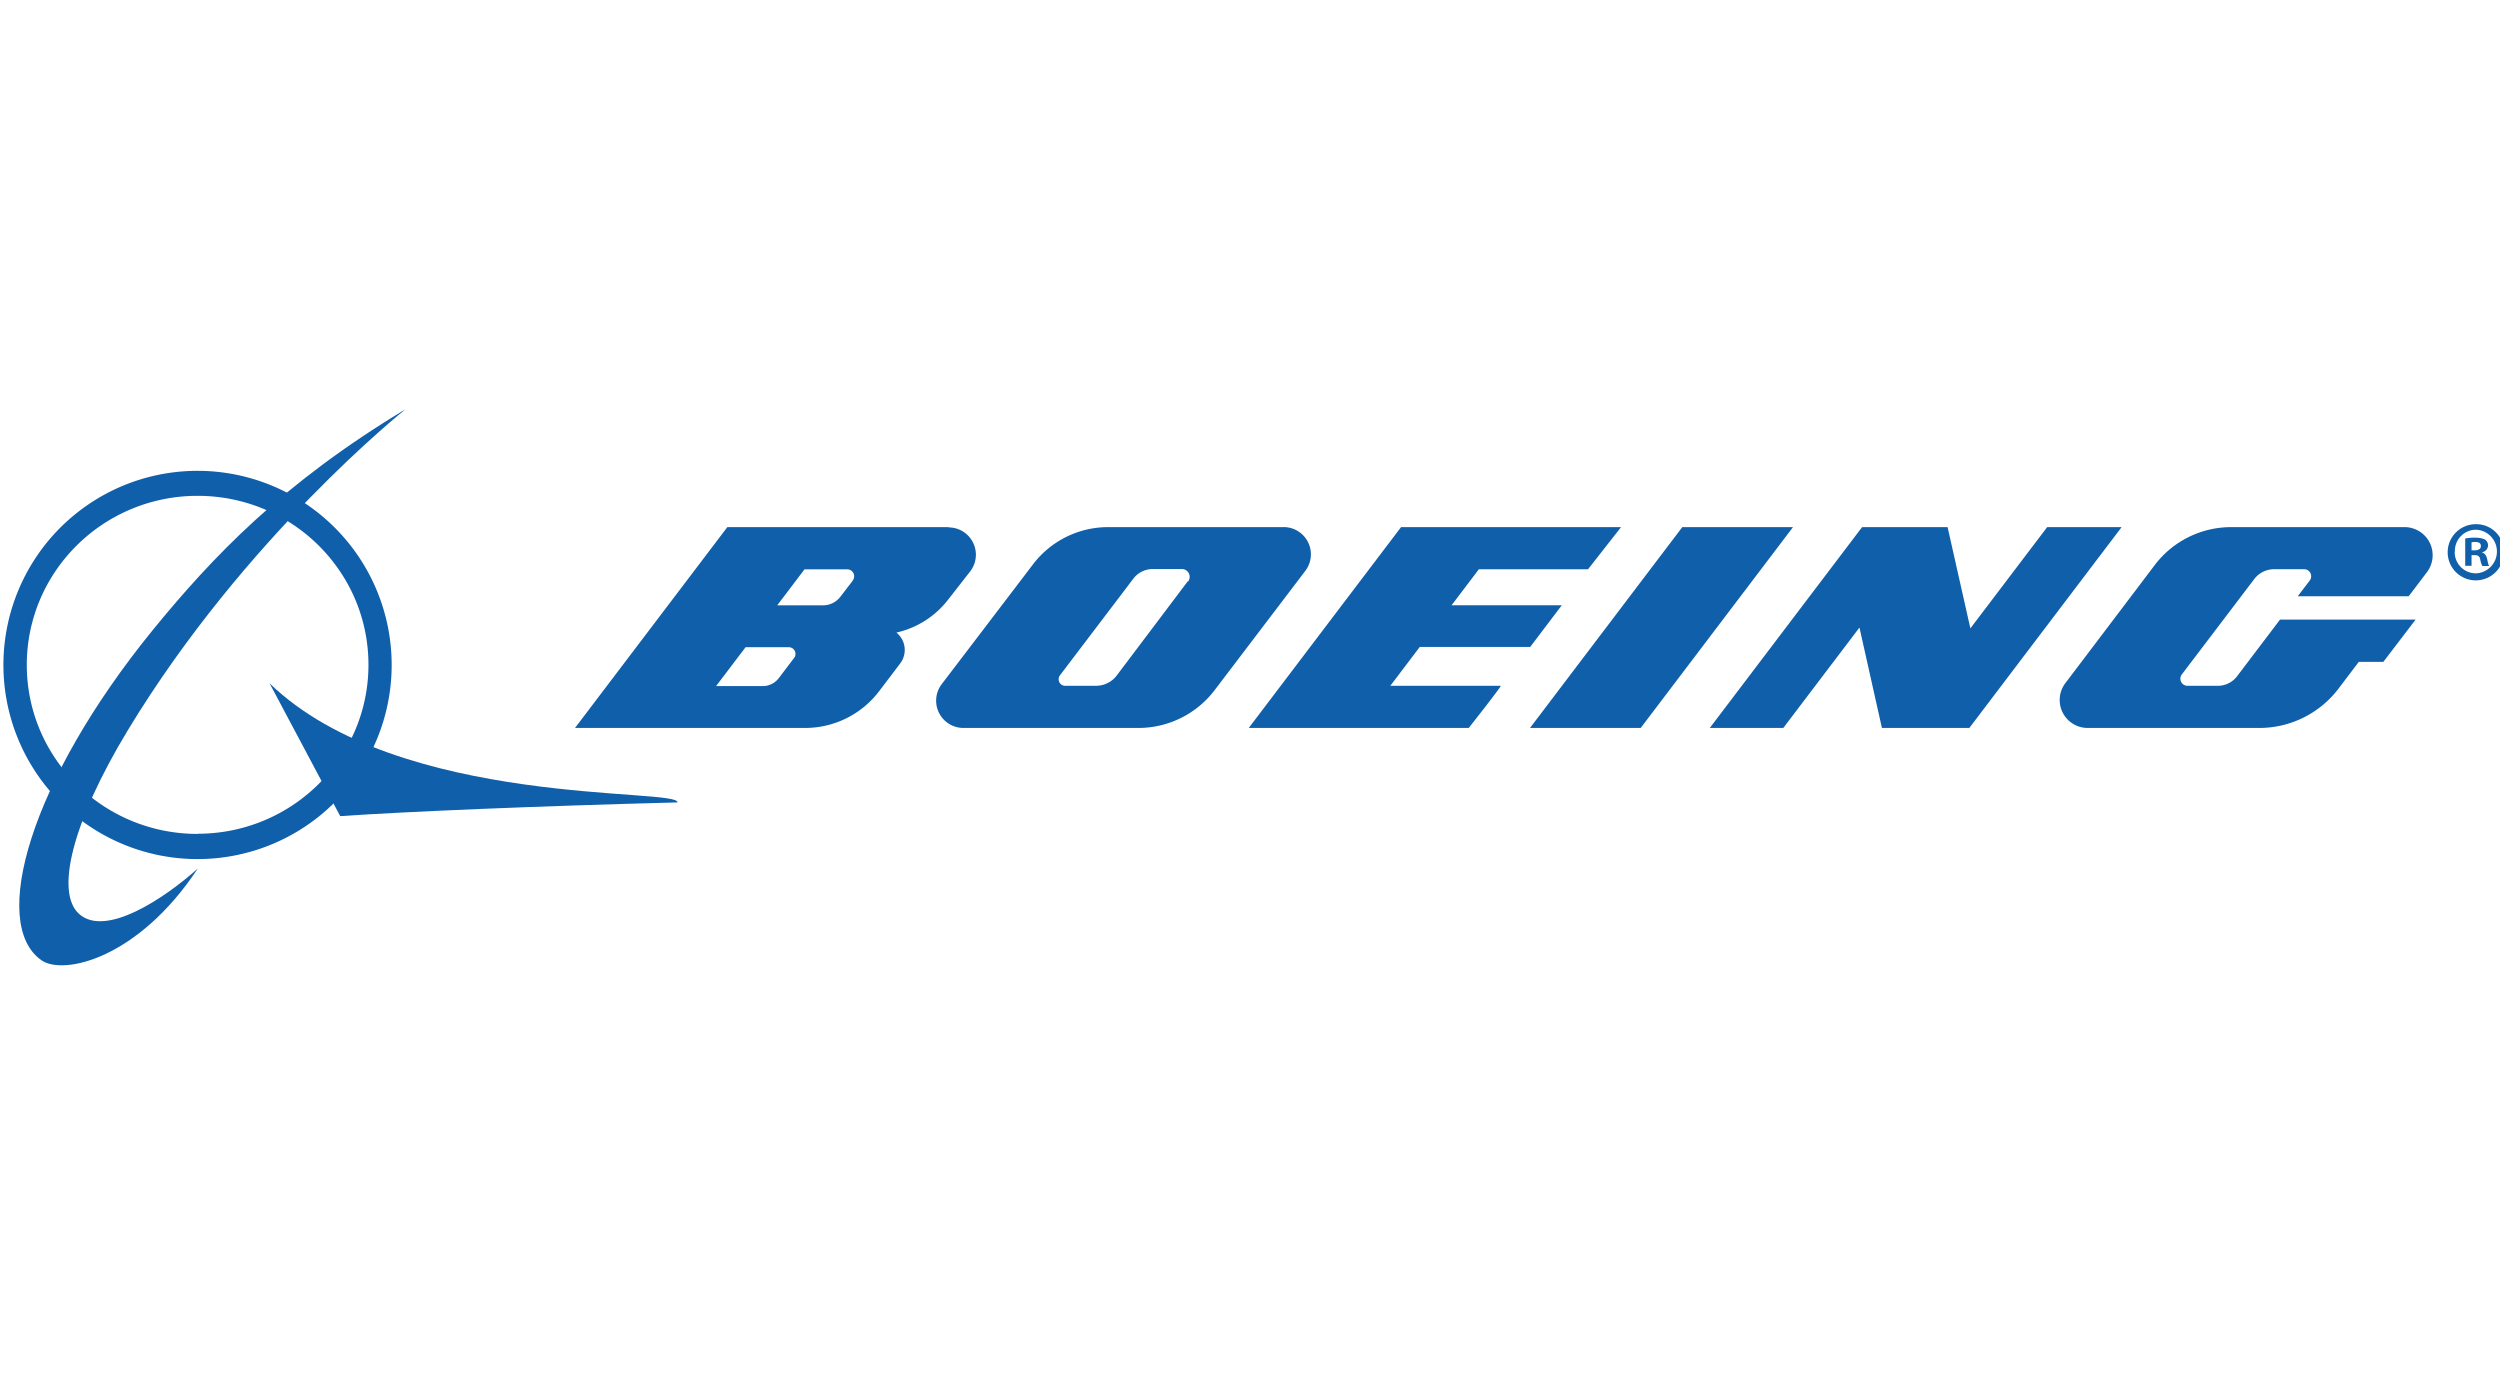
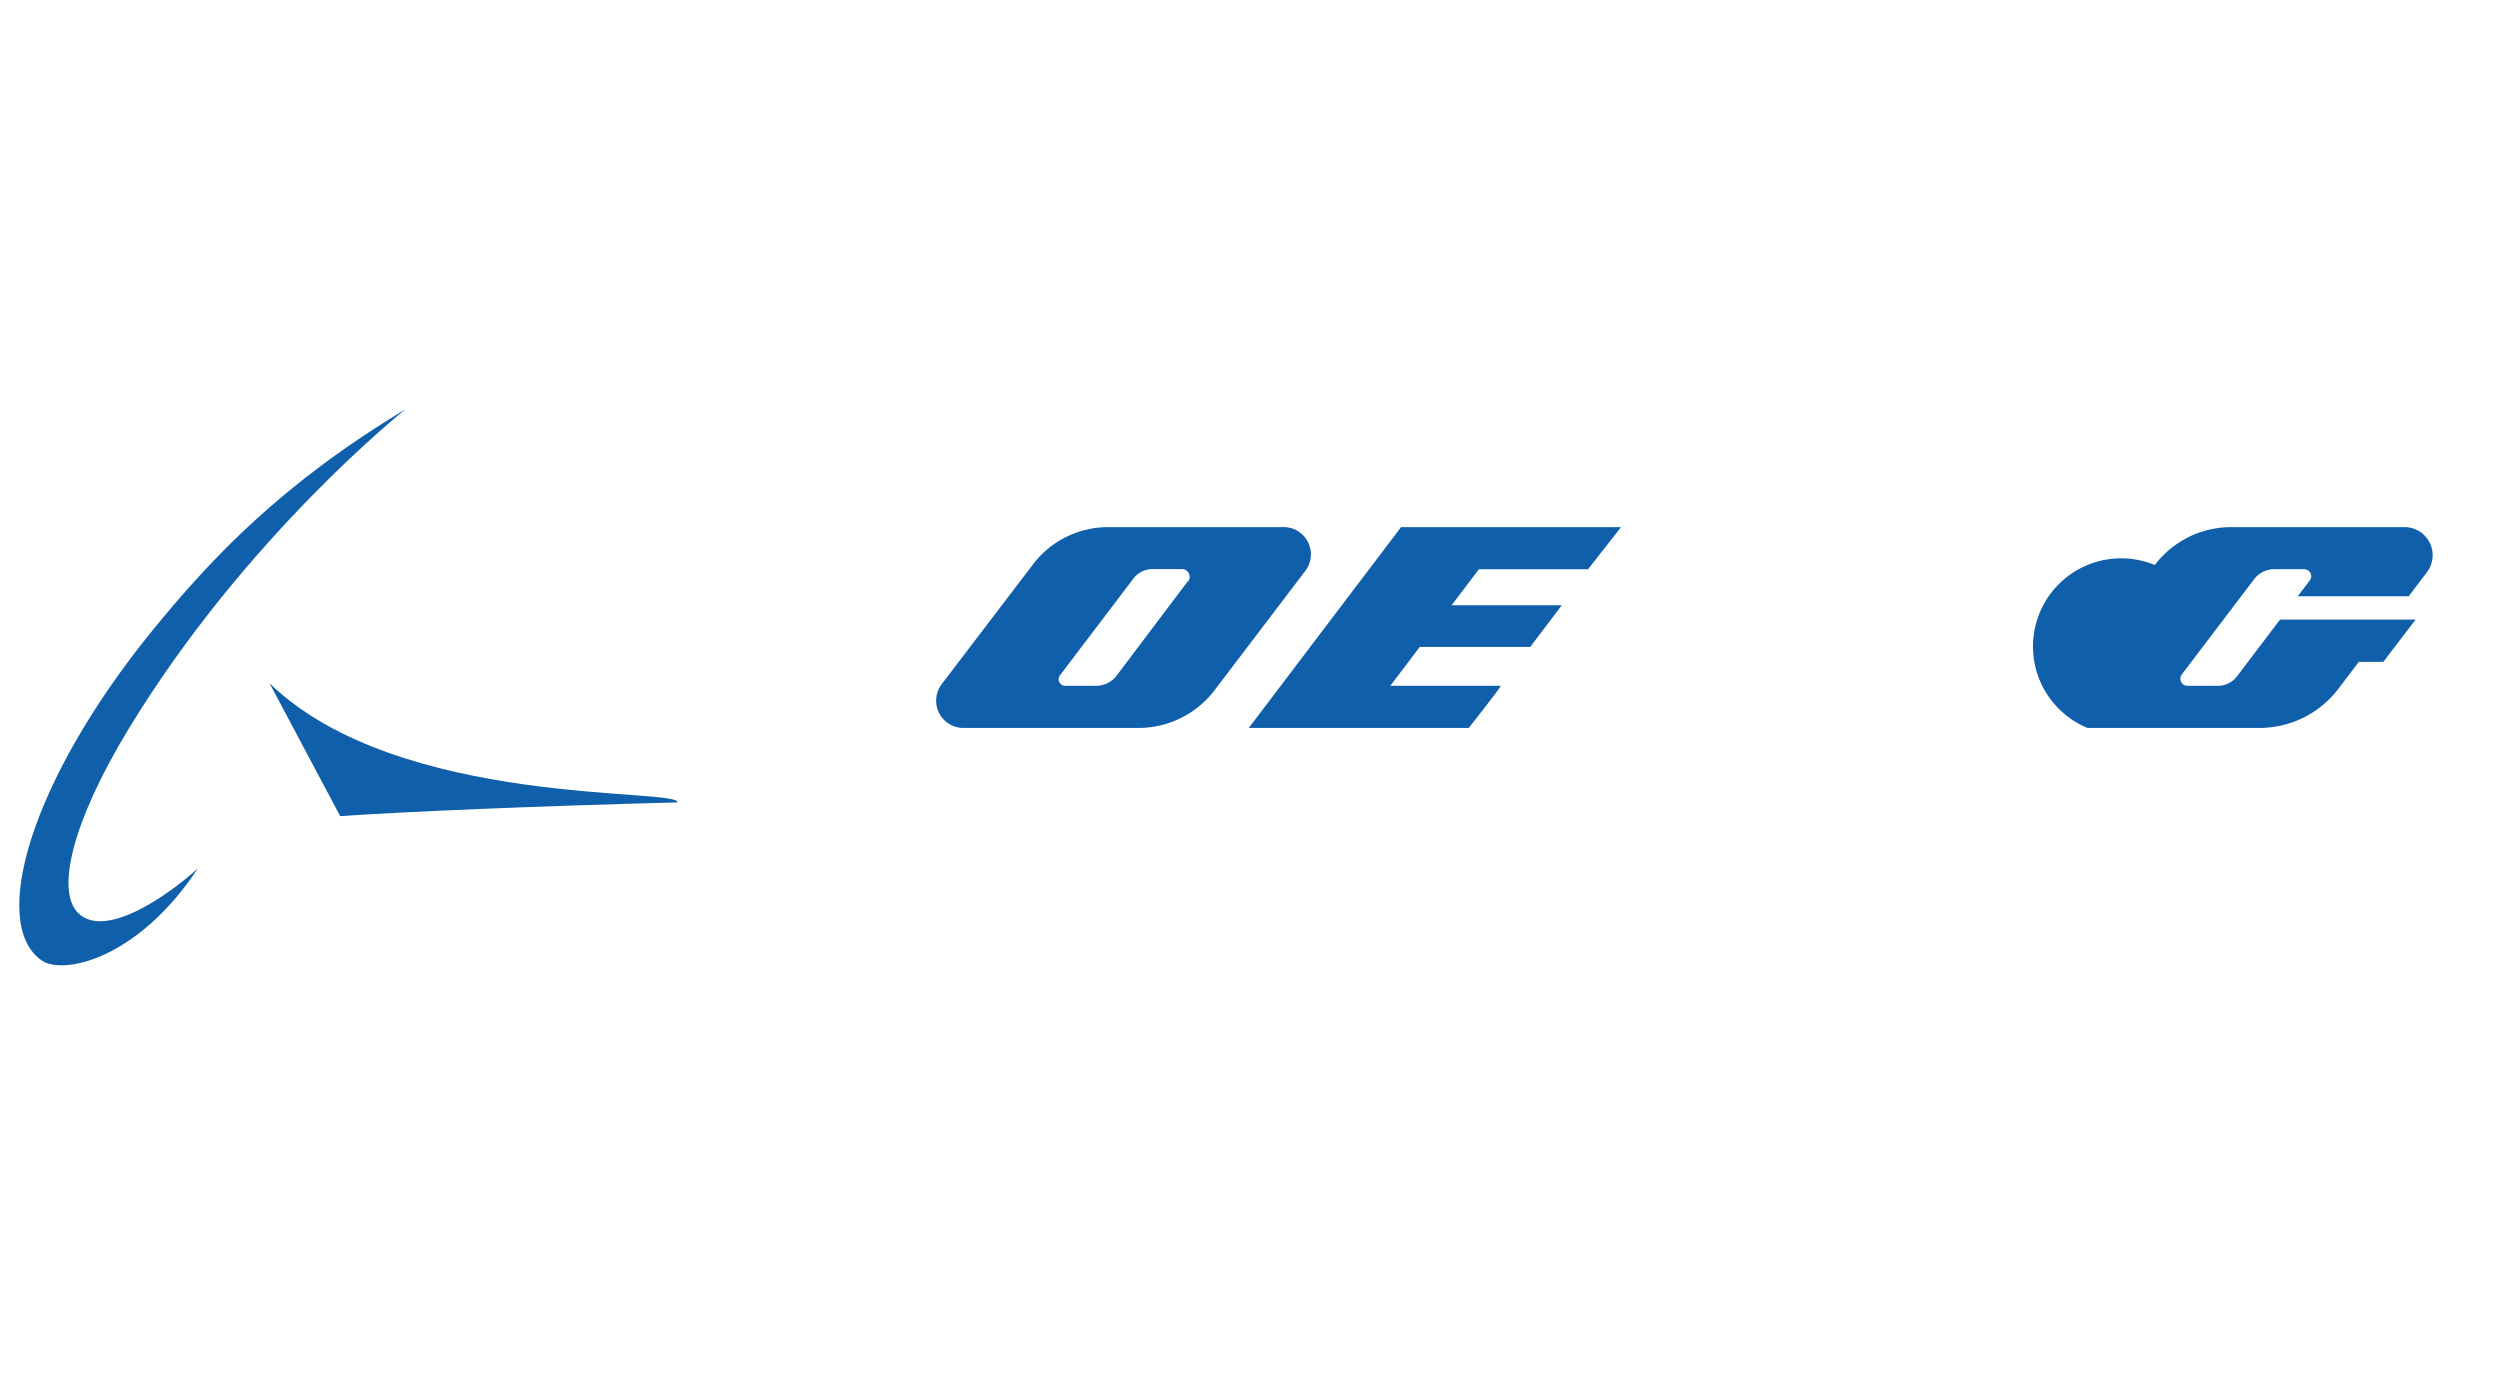
<svg xmlns="http://www.w3.org/2000/svg" id="Layer_1" data-name="Layer 1" viewBox="0 0 600 329.94">
  <defs>
    <style>.cls-1{fill:#105fab;}</style>
  </defs>
  <title>logos_v1.1</title>
-   <path class="cls-1" d="M600.92,132.36a6.74,6.74,0,1,1-6.71-6.55,6.59,6.59,0,0,1,6.71,6.55m-11.79,0a5.08,5.08,0,0,0,5.12,5.24,5.24,5.24,0,0,0,0-10.47,5.09,5.09,0,0,0-5.08,5.23m4,3.44h-1.52v-6.56c1.05-.21,3.59-.42,4.79.28a1.67,1.67,0,0,1-.71,3v.08c1.48.56,1.09,2.37,1.67,3.24h-1.63a5.62,5.62,0,0,1-.52-1.6c-.2-1.16-1.09-1-2.08-1Zm0-3.72h.72c.84,0,1.52-.28,1.52-1s-.44-1-1.4-1a3.64,3.64,0,0,0-.84.08Z" />
-   <path class="cls-1" d="M47.43,113A46.59,46.59,0,1,0,94,159.58,46.59,46.59,0,0,0,47.43,113m0,87.14c-22.66,0-41-18.15-41-40.55S24.77,119,47.43,119s41,18.15,41,40.55-18.37,40.55-41,40.55" />
-   <path class="cls-1" d="M227.68,126.51H174.56L138,174.71h55.22A22.33,22.33,0,0,0,211,165.88l5.08-6.7a5.34,5.34,0,0,0-.54-7l-.38-.37a21.64,21.64,0,0,0,12.47-8l5.25-6.72a6.55,6.55,0,0,0-5.21-10.51m-37.09,31.33-3.68,4.85a4.81,4.81,0,0,1-3.84,1.9H171.86l7.08-9.33h10.37a1.61,1.61,0,0,1,1.28,2.58m14.1-18.6-3,3.91a5.23,5.23,0,0,1-4.16,2.06h-11l6.55-8.64h10.26a1.66,1.66,0,0,1,1.32,2.67" />
  <path class="cls-1" d="M308.07,126.51h-42.2a22.64,22.64,0,0,0-18,9L226,164.21a6.55,6.55,0,0,0,5.21,10.5h42a23,23,0,0,0,18.33-9.11L313.28,137a6.54,6.54,0,0,0-5.21-10.5m-23,13L268,162.14a6.21,6.21,0,0,1-5,2.45h-7.35a1.57,1.57,0,0,1-1.25-2.53L272,138.88a5.84,5.84,0,0,1,4.65-2.31h7a1.87,1.87,0,0,1,1.49,3" />
  <path class="cls-1" d="M389.05,126.51h-52.8l-36.55,48.2h52.8s8-10.12,7.67-10.12H333.68l7.07-9.33h26.5l7.58-10H348.38l6.55-8.64h26.2Z" />
-   <polygon class="cls-1" points="403.75 126.51 430.32 126.51 393.77 174.71 367.2 174.71 403.75 126.51" />
-   <polygon class="cls-1" points="472.64 174.71 451.66 174.71 446.27 150.61 427.99 174.71 410.35 174.71 446.9 126.51 467.42 126.51 472.89 150.81 491.32 126.51 509.19 126.51 472.64 174.71" />
-   <path class="cls-1" d="M551.45,143.11h26.63l4.38-5.78a6.74,6.74,0,0,0-5.37-10.82H535.46a23,23,0,0,0-18.31,9.09L495.65,164A6.71,6.71,0,0,0,501,174.71h41.26a23.88,23.88,0,0,0,19-9.46l4.85-6.4H572l7.74-10.14H547.2l-10.31,13.6a5.78,5.78,0,0,1-4.61,2.28H525a1.7,1.7,0,0,1-1.36-2.73L541,139a6,6,0,0,1,4.8-2.39H553a1.69,1.69,0,0,1,1.34,2.71Z" />
+   <path class="cls-1" d="M551.45,143.11h26.63l4.38-5.78a6.74,6.74,0,0,0-5.37-10.82H535.46a23,23,0,0,0-18.31,9.09A6.71,6.71,0,0,0,501,174.71h41.26a23.88,23.88,0,0,0,19-9.46l4.85-6.4H572l7.74-10.14H547.2l-10.31,13.6a5.78,5.78,0,0,1-4.61,2.28H525a1.7,1.7,0,0,1-1.36-2.73L541,139a6,6,0,0,1,4.8-2.39H553a1.69,1.69,0,0,1,1.34,2.71Z" />
  <path class="cls-1" d="M162.58,192.58c-34,.88-65,2.2-80.93,3.29L64.7,164c31.17,30.2,99,24.93,97.88,28.63" />
  <path class="cls-1" d="M19,219.36c-5.77-5.12-1.77-21.89,11.7-44.14,28.09-46.39,66.62-77,66.62-77C67.77,116,51,133.64,36.63,151.25,7.13,187.53-2.52,221.71,9.94,230.46c5.26,3.7,23.2-.34,37.52-22C39.34,215.73,25.3,225,19,219.36" />
</svg>